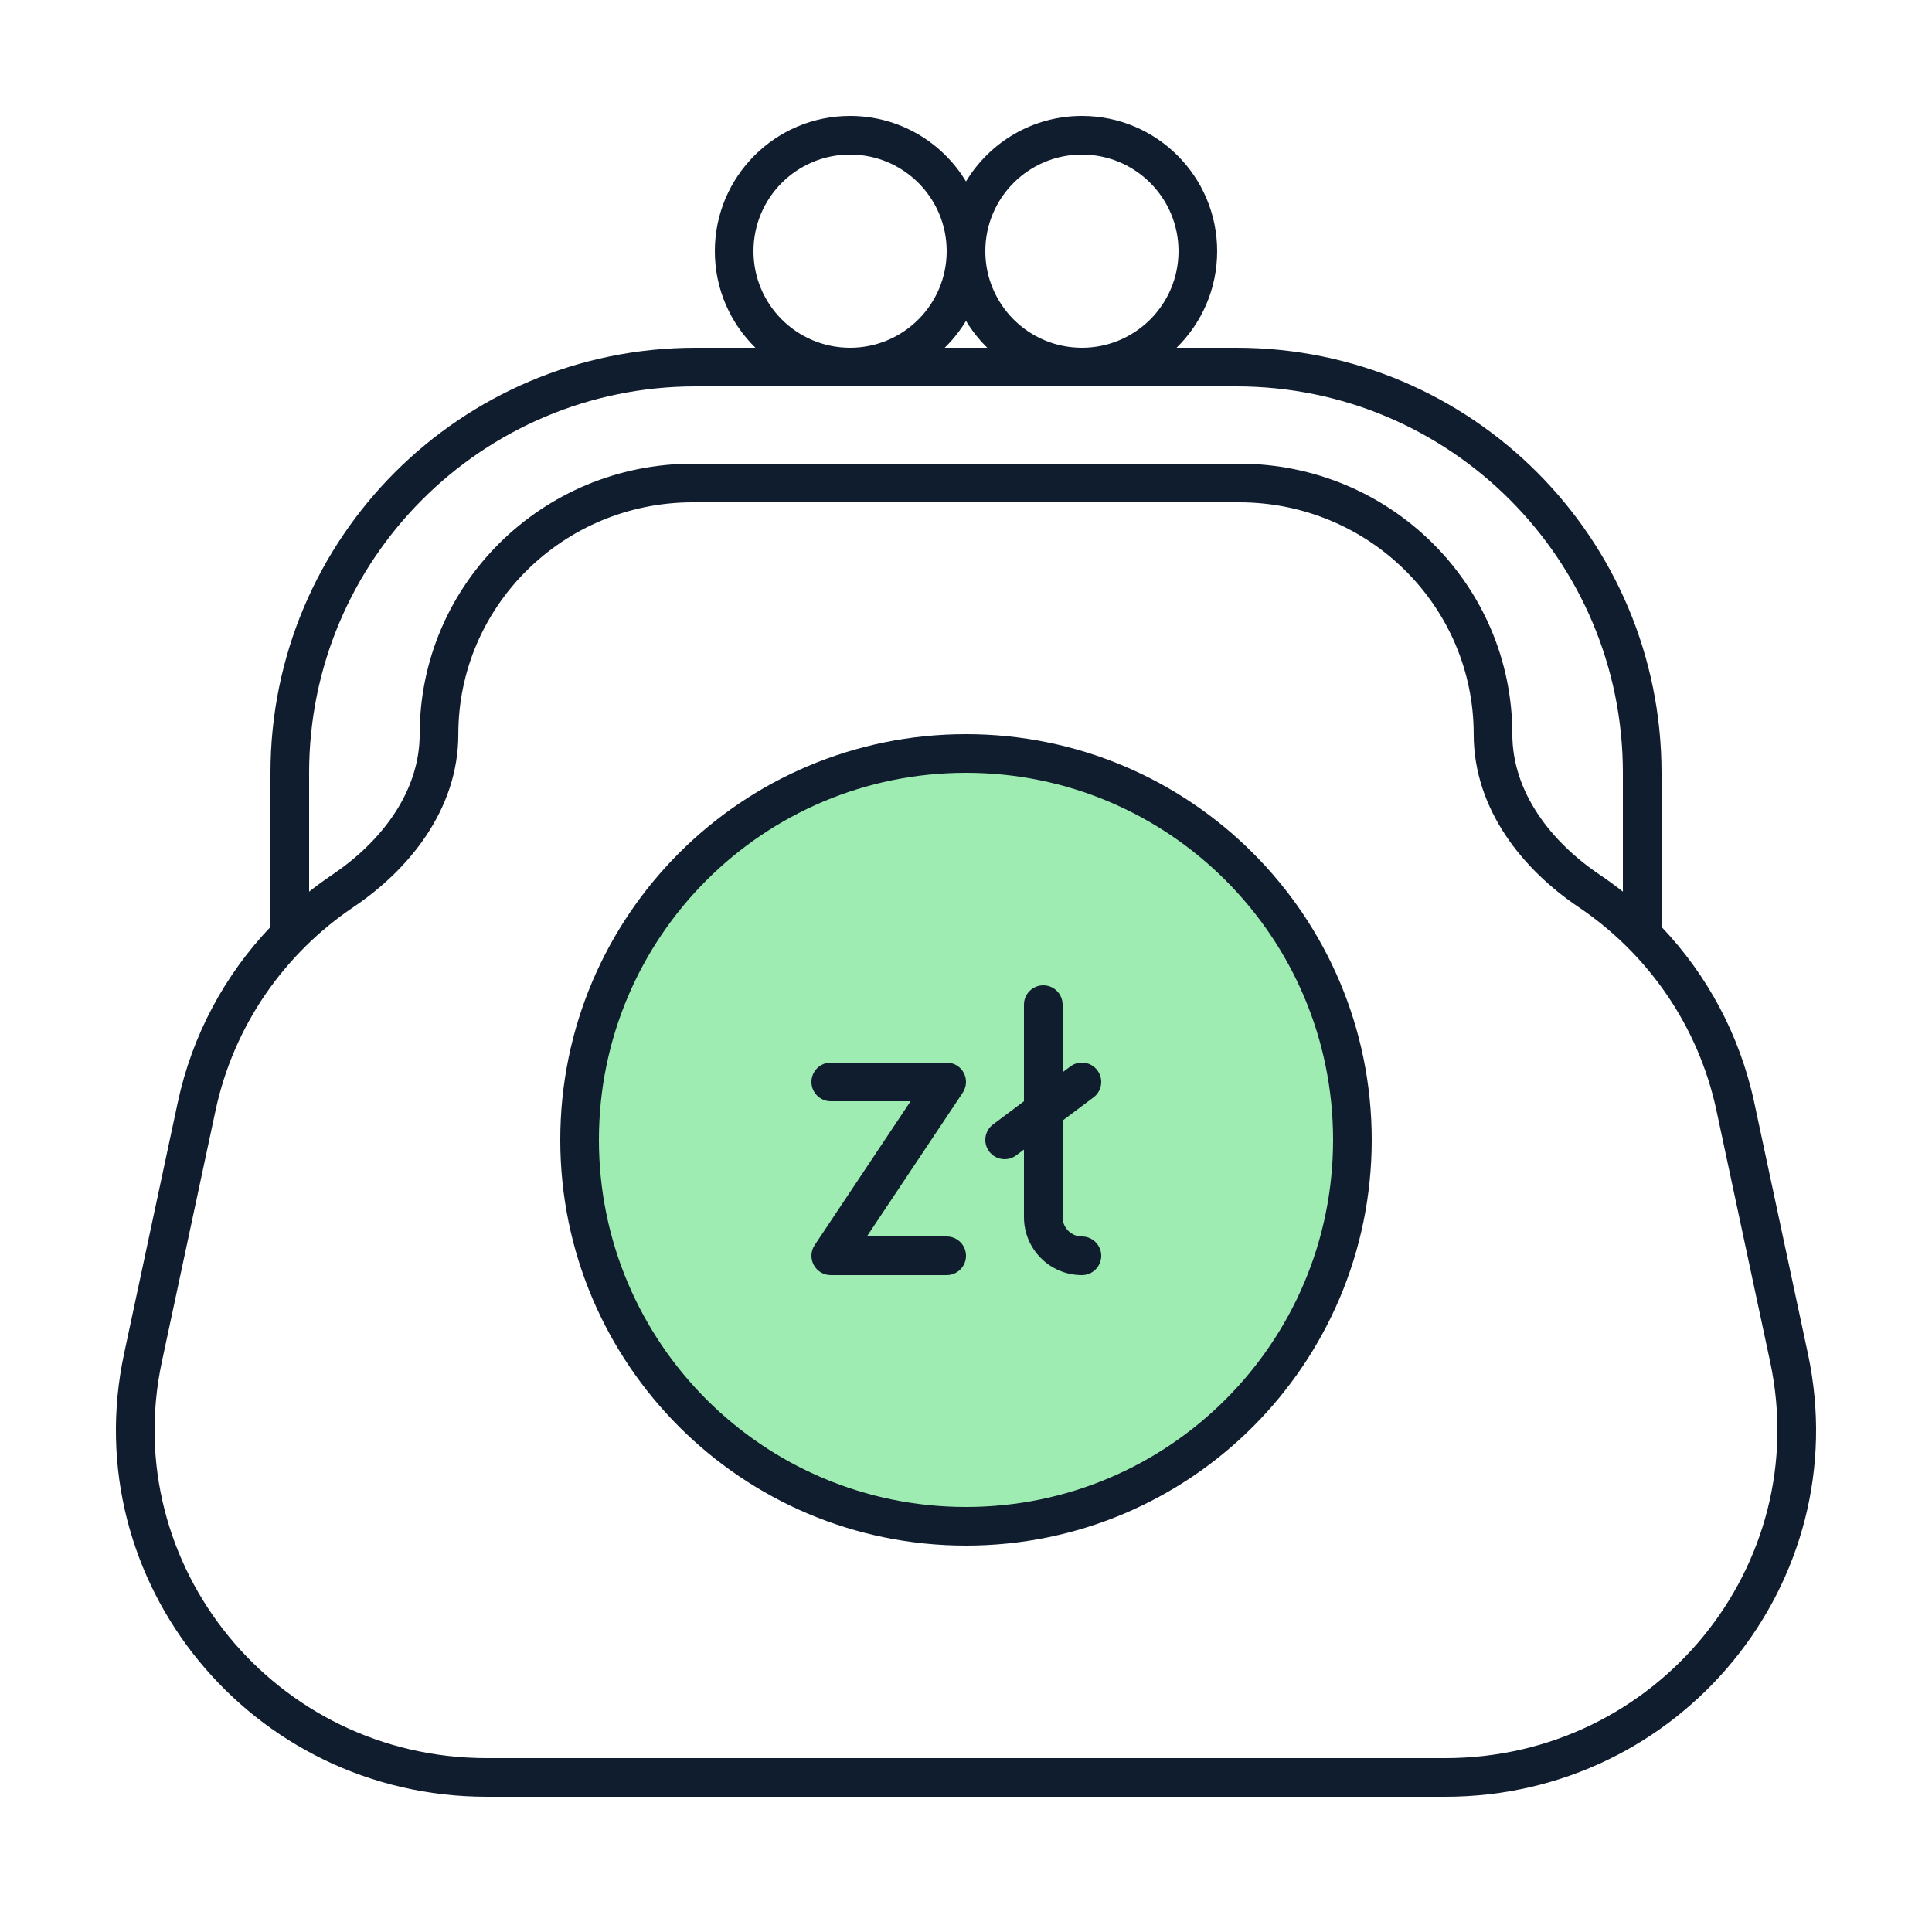
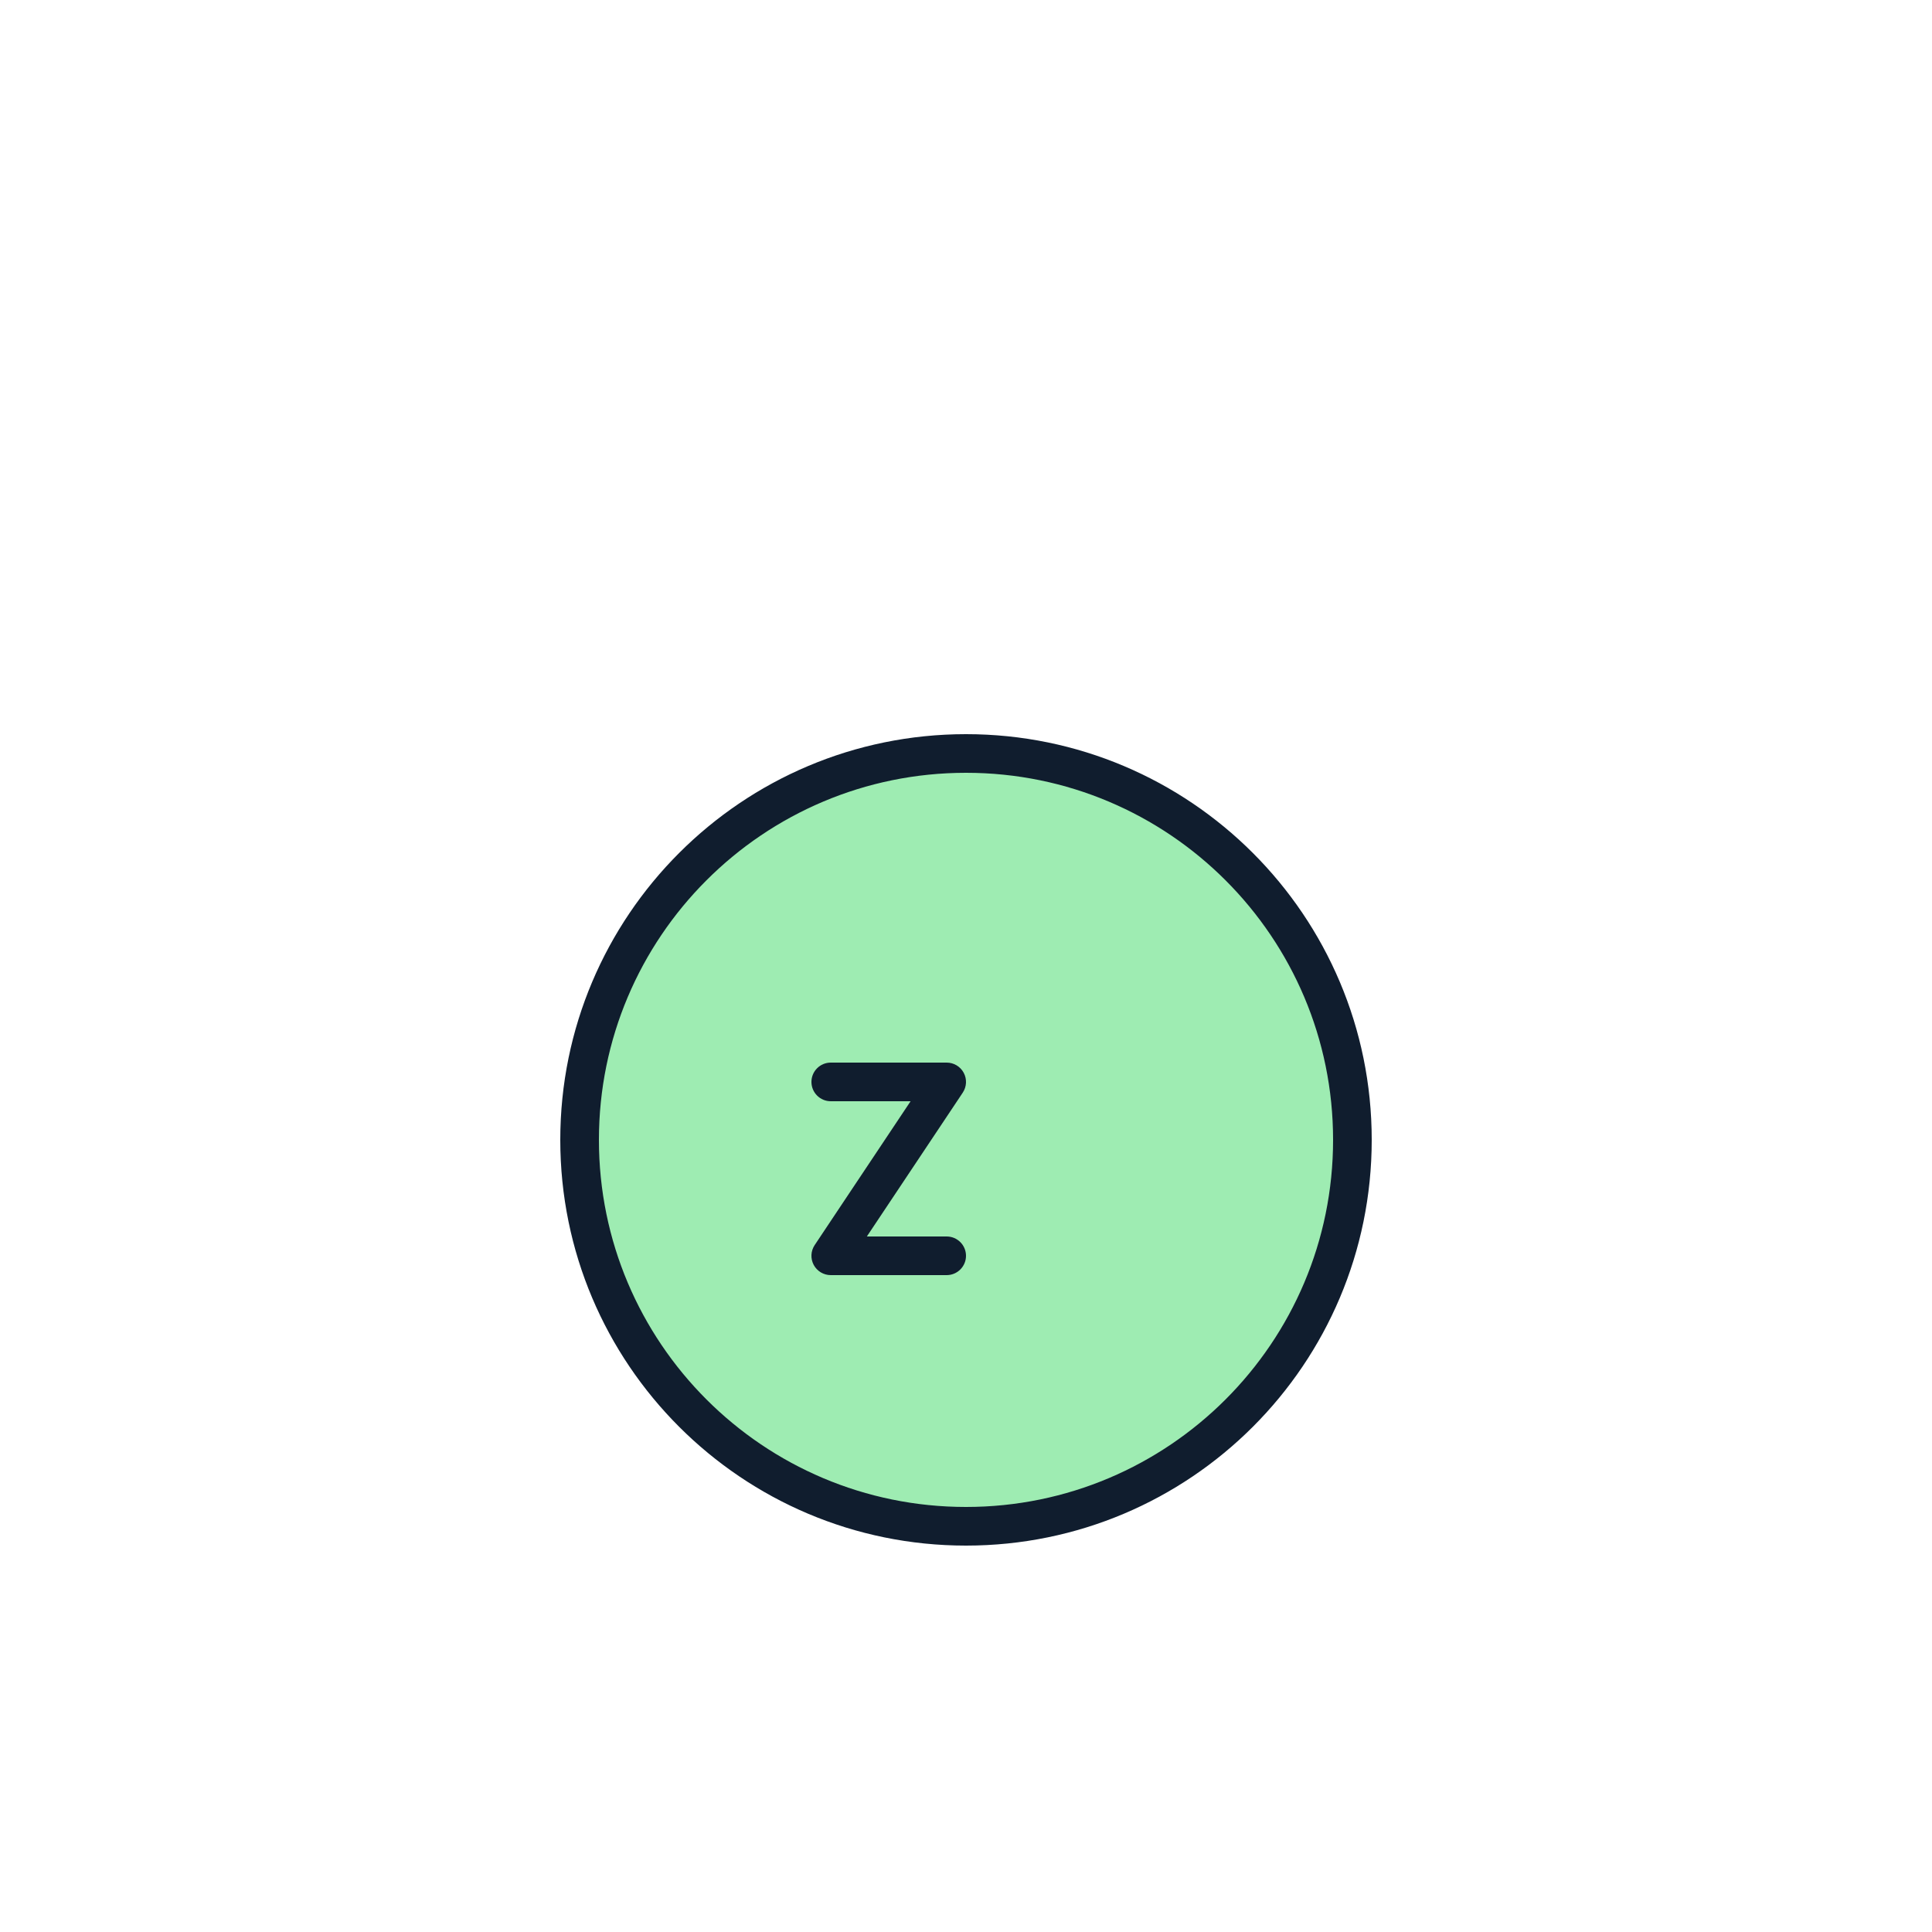
<svg xmlns="http://www.w3.org/2000/svg" width="100" height="100" viewBox="0 0 100 100" fill="none">
  <path d="M70 59C70 70.046 61.046 79 50 79C38.954 79 30 70.046 30 59C30 47.954 38.954 39 50 39C61.046 39 70 47.954 70 59Z" fill="#9EECB2" />
  <path d="M43 55C42.448 55 42 55.448 42 56C42 56.552 42.448 57 43 57H47.132L42.168 64.445C41.963 64.752 41.944 65.147 42.118 65.472C42.292 65.797 42.631 66 43 66H49C49.552 66 50 65.552 50 65C50 64.448 49.552 64 49 64H44.868L49.832 56.555C50.037 56.248 50.056 55.853 49.882 55.528C49.708 55.203 49.369 55 49 55H43Z" fill="#101D2E" />
-   <path d="M54 51C54.552 51 55 51.448 55 52V55.5L55.4 55.2C55.842 54.869 56.469 54.958 56.8 55.4C57.131 55.842 57.042 56.469 56.6 56.8L55 58V63C55 63.552 55.448 64 56 64C56.552 64 57 64.448 57 65C57 65.552 56.552 66 56 66C54.343 66 53 64.657 53 63V59.5L52.6 59.8C52.158 60.131 51.531 60.042 51.2 59.6C50.869 59.158 50.958 58.531 51.4 58.2L53 57V52C53 51.448 53.448 51 54 51Z" fill="#101D2E" />
  <path fill-rule="evenodd" clip-rule="evenodd" d="M71 59C71 70.598 61.598 80 50 80C38.402 80 29 70.598 29 59C29 47.402 38.402 38 50 38C61.598 38 71 47.402 71 59ZM69 59C69 69.493 60.493 78 50 78C39.507 78 31 69.493 31 59C31 48.507 39.507 40 50 40C60.493 40 69 48.507 69 59Z" fill="#101D2E" />
-   <path fill-rule="evenodd" clip-rule="evenodd" d="M44 6C46.546 6 48.775 7.36 50 9.392C51.225 7.36 53.454 6 56 6C59.866 6 63 9.134 63 13C63 14.959 62.196 16.73 60.899 18H64C76.15 18 86 27.85 86 40V47.977C88.35 50.447 90.051 53.558 90.801 57.069L93.578 70.069C96.101 81.883 87 93 74.805 93H25.195C13 93 3.899 81.883 6.422 70.069L9.199 57.069C9.949 53.558 11.65 50.447 14 47.977V40C14 27.85 23.85 18 36 18H39.101C37.804 16.73 37 14.959 37 13C37 9.134 40.134 6 44 6ZM44 18C46.761 18 49 15.761 49 13C49 10.239 46.761 8 44 8C41.239 8 39 10.239 39 13C39 15.761 41.239 18 44 18ZM48.899 18C49.322 17.585 49.693 17.118 50 16.608C50.307 17.118 50.678 17.585 51.101 18H48.899ZM36 20H64C75.046 20 84 28.954 84 40V46.152C83.615 45.847 83.217 45.557 82.809 45.282C80.293 43.589 78.278 41.012 78.278 38C78.278 30.268 71.947 24 64.139 24H35.861C28.053 24 21.723 30.268 21.723 38C21.723 41.012 19.707 43.589 17.191 45.282C16.783 45.557 16.385 45.847 16 46.152V40C16 28.954 24.954 20 36 20ZM56 8C53.239 8 51 10.239 51 13C51 15.761 53.239 18 56 18C58.761 18 61 15.761 61 13C61 10.239 58.761 8 56 8ZM23.723 38C23.723 31.391 29.139 26 35.861 26H64.139C70.861 26 76.278 31.391 76.278 38C76.278 41.944 78.889 45.055 81.693 46.942C85.269 49.349 87.901 53.066 88.845 57.486L91.622 70.486C93.874 81.032 85.752 91 74.805 91H25.195C14.248 91 6.126 81.032 8.378 70.486L11.155 57.486C12.099 53.066 14.73 49.349 18.307 46.942C21.111 45.055 23.723 41.944 23.723 38Z" fill="#101D2E" />
</svg>